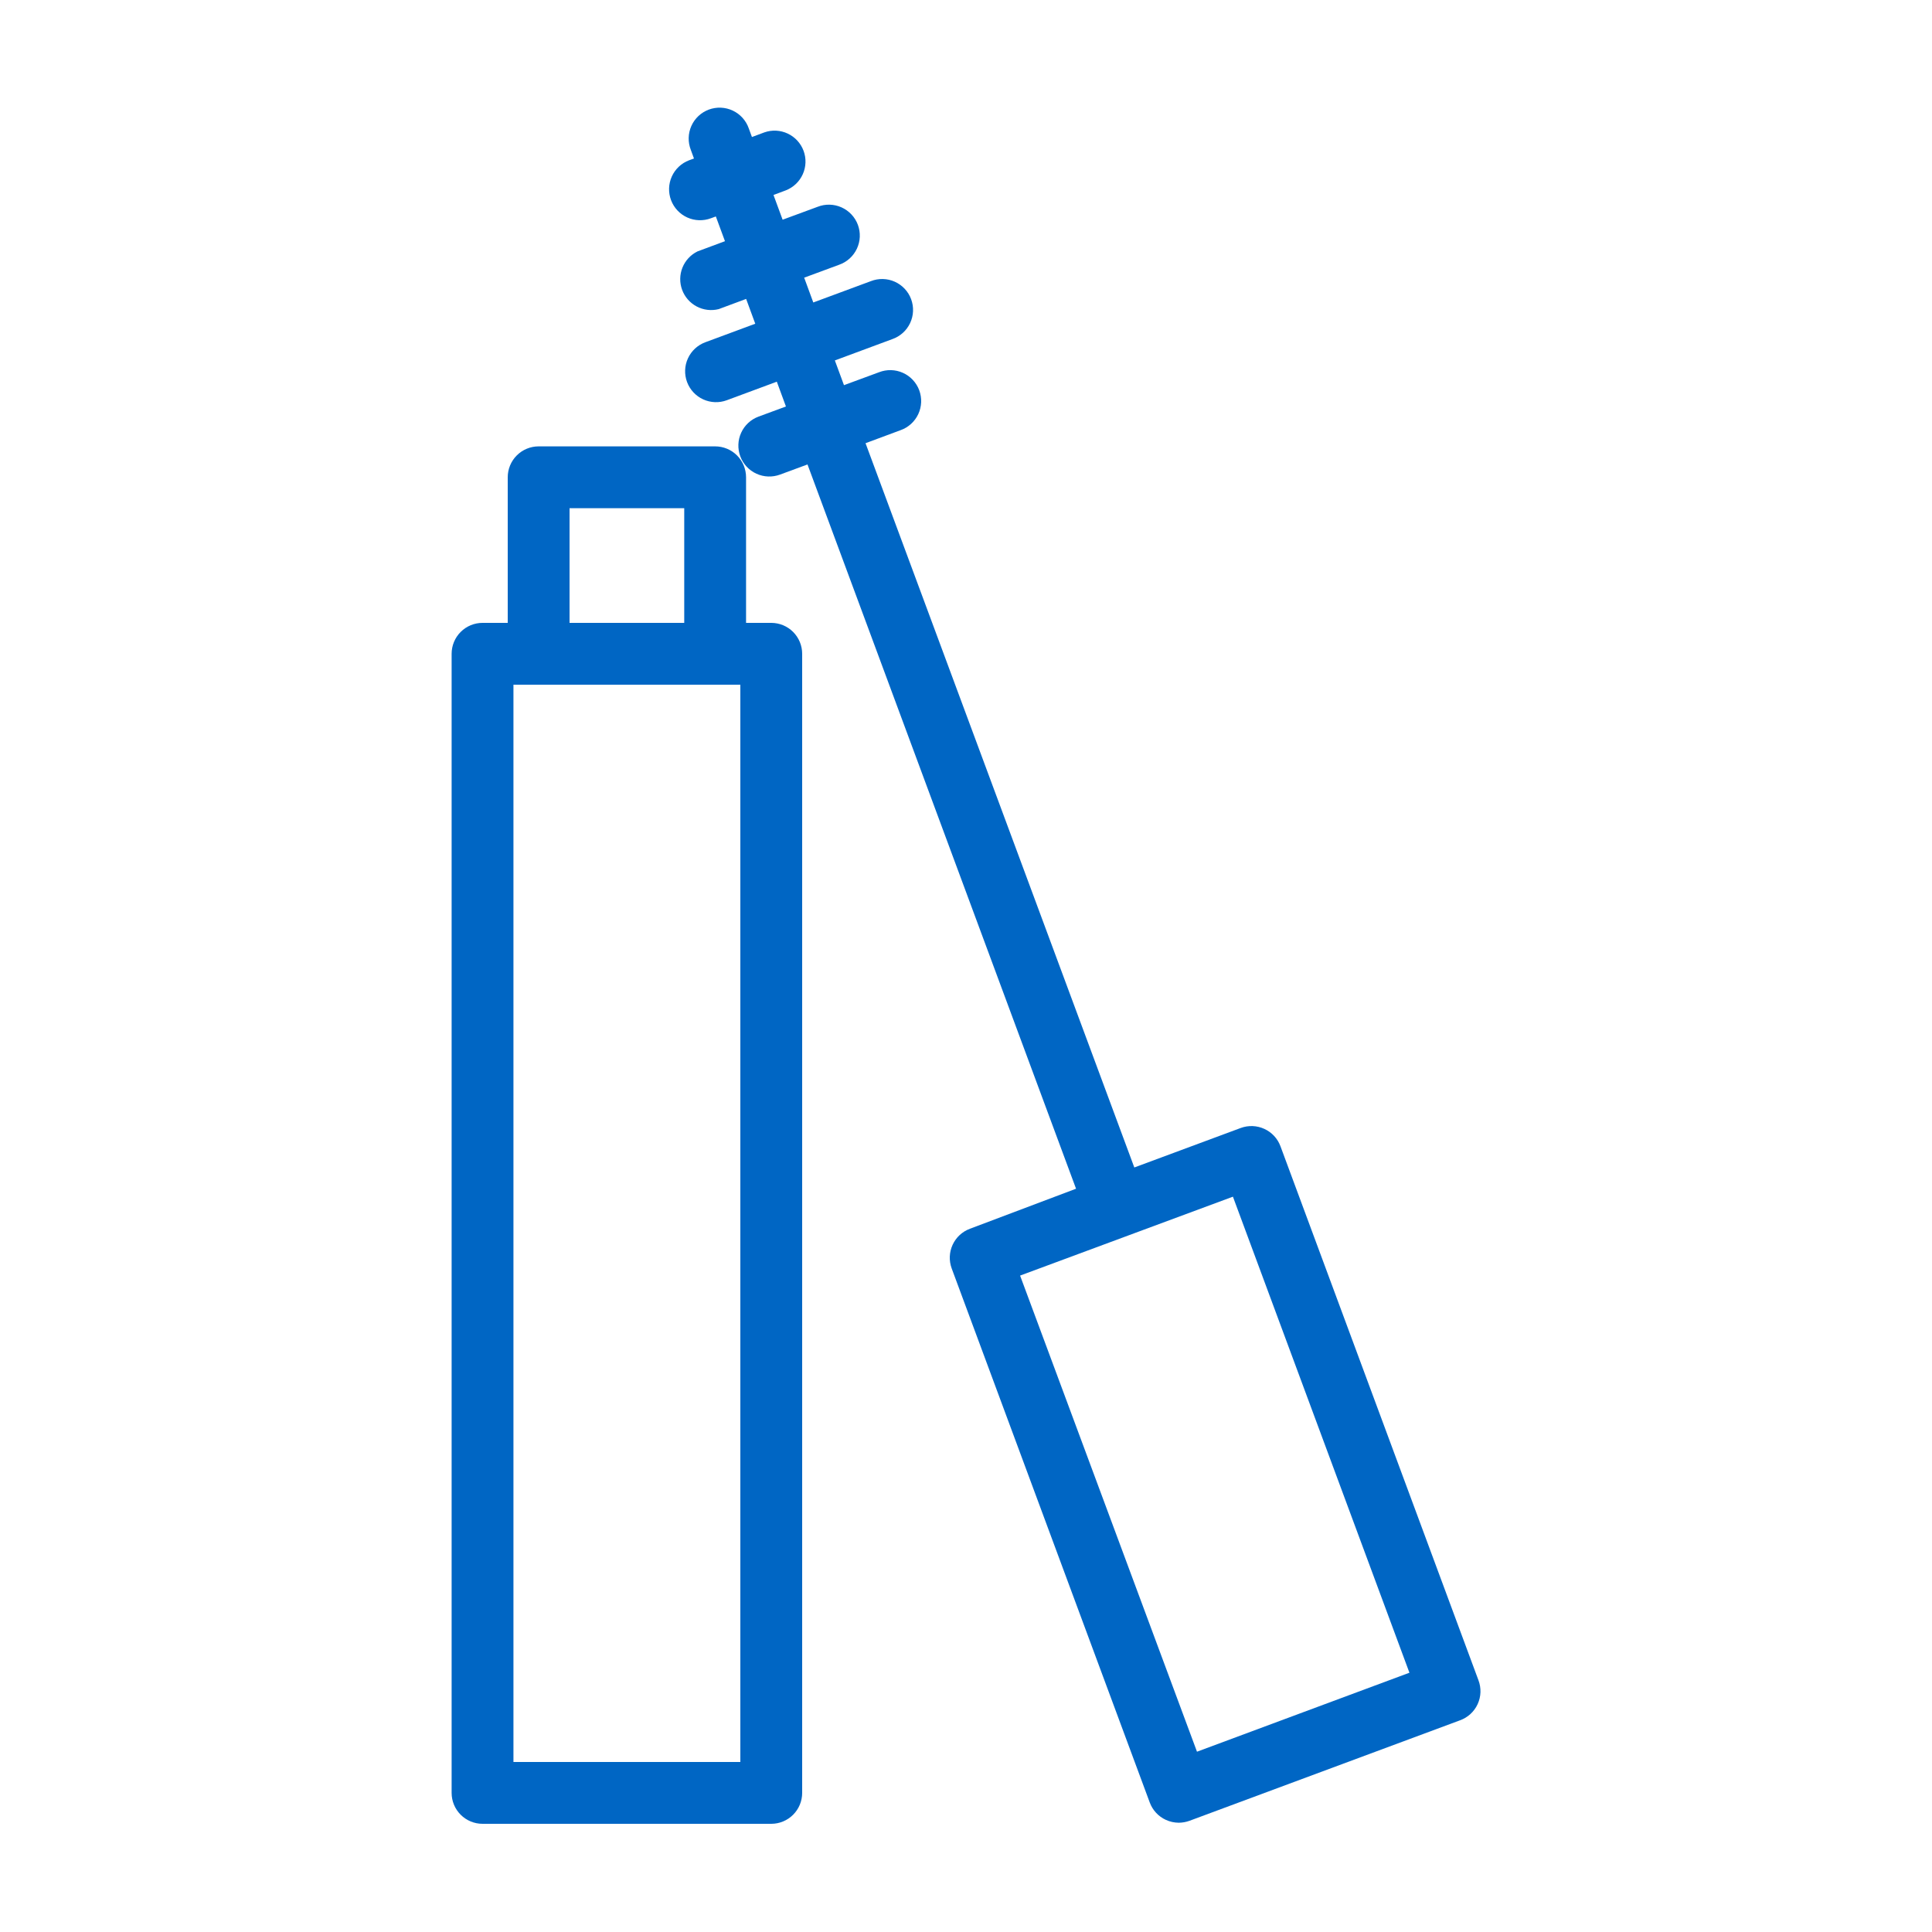
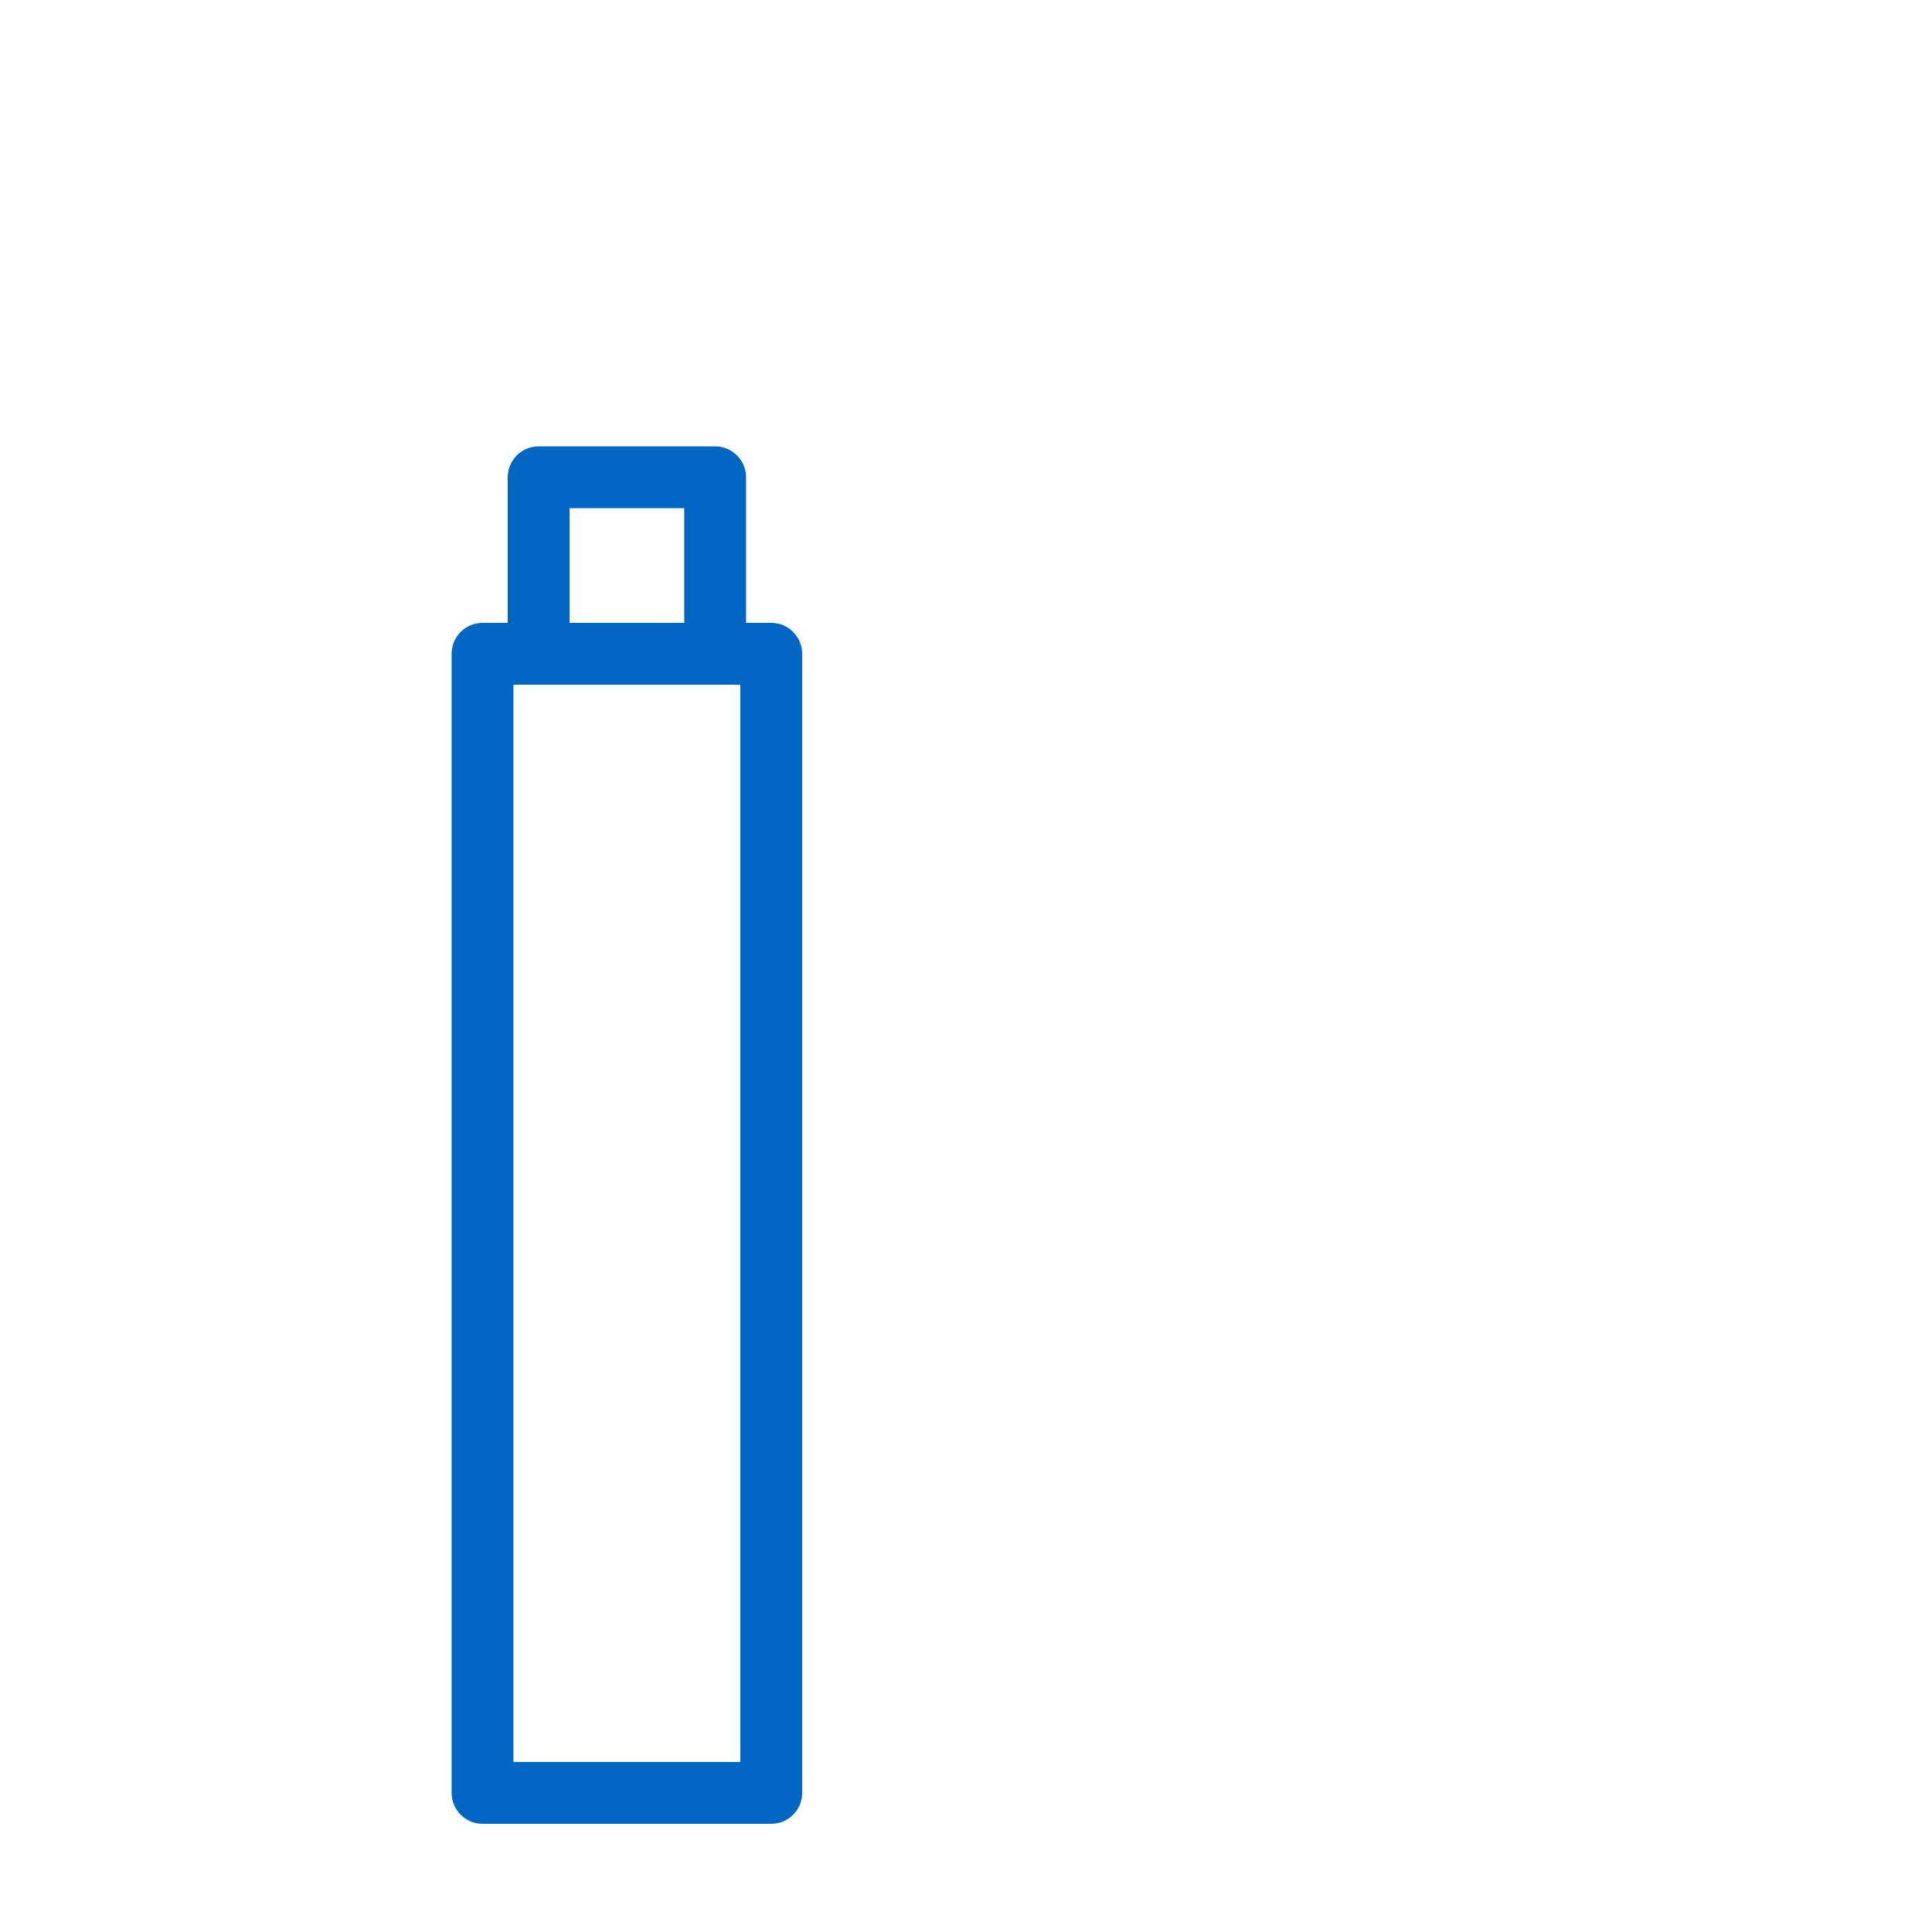
<svg xmlns="http://www.w3.org/2000/svg" width="250" height="250" viewBox="0 0 250 250" fill="none">
  <path d="M99.8 80.6H96.54V61.76C96.54 60.699 96.119 59.681 95.368 58.931C94.618 58.181 93.601 57.76 92.54 57.76H69.7C68.639 57.76 67.622 58.181 66.872 58.931C66.121 59.681 65.7 60.699 65.7 61.76V80.6H62.44C61.379 80.6 60.362 81.021 59.612 81.771C58.861 82.522 58.44 83.539 58.44 84.6V232C58.44 233.061 58.861 234.078 59.612 234.828C60.362 235.578 61.379 236 62.44 236H99.8C100.861 236 101.878 235.578 102.628 234.828C103.379 234.078 103.8 233.061 103.8 232V84.6C103.8 83.539 103.379 82.522 102.628 81.771C101.878 81.021 100.861 80.6 99.8 80.6ZM73.7 65.76H88.54V80.6H73.7V65.76ZM95.8 228H66.44V88.6H95.8V228Z" fill="#0066C4" />
-   <path d="M191.31 217.42L165.69 148.32C165.321 147.327 164.573 146.521 163.61 146.08C163.133 145.86 162.617 145.736 162.092 145.715C161.567 145.695 161.043 145.778 160.55 145.96L146.78 151.07L112 57.35L116.52 55.67C117.022 55.494 117.483 55.22 117.878 54.864C118.273 54.508 118.592 54.077 118.819 53.596C119.045 53.115 119.173 52.594 119.195 52.063C119.218 51.532 119.134 51.002 118.95 50.504C118.765 50.005 118.483 49.549 118.119 49.161C117.756 48.773 117.319 48.461 116.834 48.244C116.349 48.026 115.826 47.908 115.295 47.895C114.763 47.882 114.235 47.976 113.74 48.17L109.21 49.84L108.03 46.64L115.47 43.88C115.972 43.704 116.433 43.43 116.828 43.074C117.223 42.718 117.542 42.287 117.769 41.806C117.995 41.325 118.123 40.804 118.145 40.273C118.168 39.742 118.084 39.212 117.9 38.714C117.715 38.215 117.433 37.759 117.069 37.371C116.706 36.983 116.269 36.671 115.784 36.454C115.299 36.236 114.776 36.118 114.245 36.105C113.713 36.092 113.185 36.186 112.69 36.38L105.24 39.14L104.06 35.93L108.58 34.26C109.082 34.084 109.543 33.81 109.938 33.454C110.333 33.098 110.652 32.667 110.879 32.186C111.105 31.706 111.233 31.184 111.255 30.653C111.278 30.122 111.194 29.592 111.01 29.094C110.825 28.596 110.543 28.139 110.179 27.751C109.816 27.363 109.379 27.051 108.894 26.834C108.409 26.616 107.886 26.498 107.355 26.485C106.823 26.472 106.295 26.566 105.8 26.76L101.27 28.43L100.09 25.23L101.69 24.63C102.666 24.247 103.453 23.497 103.881 22.541C104.31 21.584 104.346 20.498 103.982 19.515C103.617 18.532 102.882 17.732 101.933 17.285C100.985 16.839 99.899 16.783 98.91 17.13L97.3 17.73L96.89 16.61C96.715 16.108 96.441 15.646 96.085 15.252C95.729 14.857 95.298 14.537 94.817 14.311C94.336 14.085 93.815 13.957 93.284 13.934C92.753 13.912 92.223 13.995 91.724 14.18C91.226 14.365 90.769 14.647 90.381 15.01C89.993 15.373 89.681 15.81 89.464 16.295C89.247 16.78 89.128 17.303 89.116 17.835C89.103 18.366 89.196 18.895 89.39 19.39L89.8 20.51L89.17 20.74C88.175 21.115 87.371 21.87 86.933 22.838C86.495 23.807 86.46 24.91 86.835 25.905C87.21 26.899 87.965 27.704 88.934 28.142C89.903 28.58 91.005 28.615 92 28.24L92.63 28.01L93.81 31.21L90.26 32.53C89.372 32.965 88.677 33.713 88.308 34.631C87.94 35.549 87.924 36.571 88.265 37.499C88.606 38.427 89.278 39.197 90.152 39.658C91.027 40.12 92.041 40.242 93 40L96.55 38.68L97.73 41.89L91.26 44.29C90.265 44.66 89.459 45.41 89.017 46.374C88.575 47.339 88.535 48.44 88.905 49.435C89.275 50.429 90.025 51.236 90.99 51.678C91.955 52.119 93.055 52.16 94.05 51.79L100.52 49.39L101.7 52.6L98.15 53.91C97.155 54.279 96.349 55.029 95.907 55.994C95.465 56.959 95.425 58.06 95.795 59.055C96.165 60.049 96.915 60.856 97.88 61.298C98.845 61.739 99.945 61.779 100.94 61.41L104.49 60.1L139.24 153.82L125.51 159C124.516 159.368 123.708 160.117 123.266 161.081C122.823 162.045 122.782 163.145 123.15 164.14L148.78 233.25C149.149 234.242 149.897 235.048 150.86 235.49C151.384 235.73 151.953 235.856 152.53 235.86C153.004 235.856 153.474 235.772 153.92 235.61L188.92 222.61C189.421 222.43 189.881 222.153 190.274 221.793C190.666 221.434 190.983 221 191.205 220.517C191.428 220.033 191.552 219.51 191.57 218.979C191.588 218.447 191.499 217.917 191.31 217.42V217.42ZM154.89 226.67L132 165.06L159.54 154.85L182.38 216.45L154.89 226.67Z" fill="#0066C4" />
</svg>